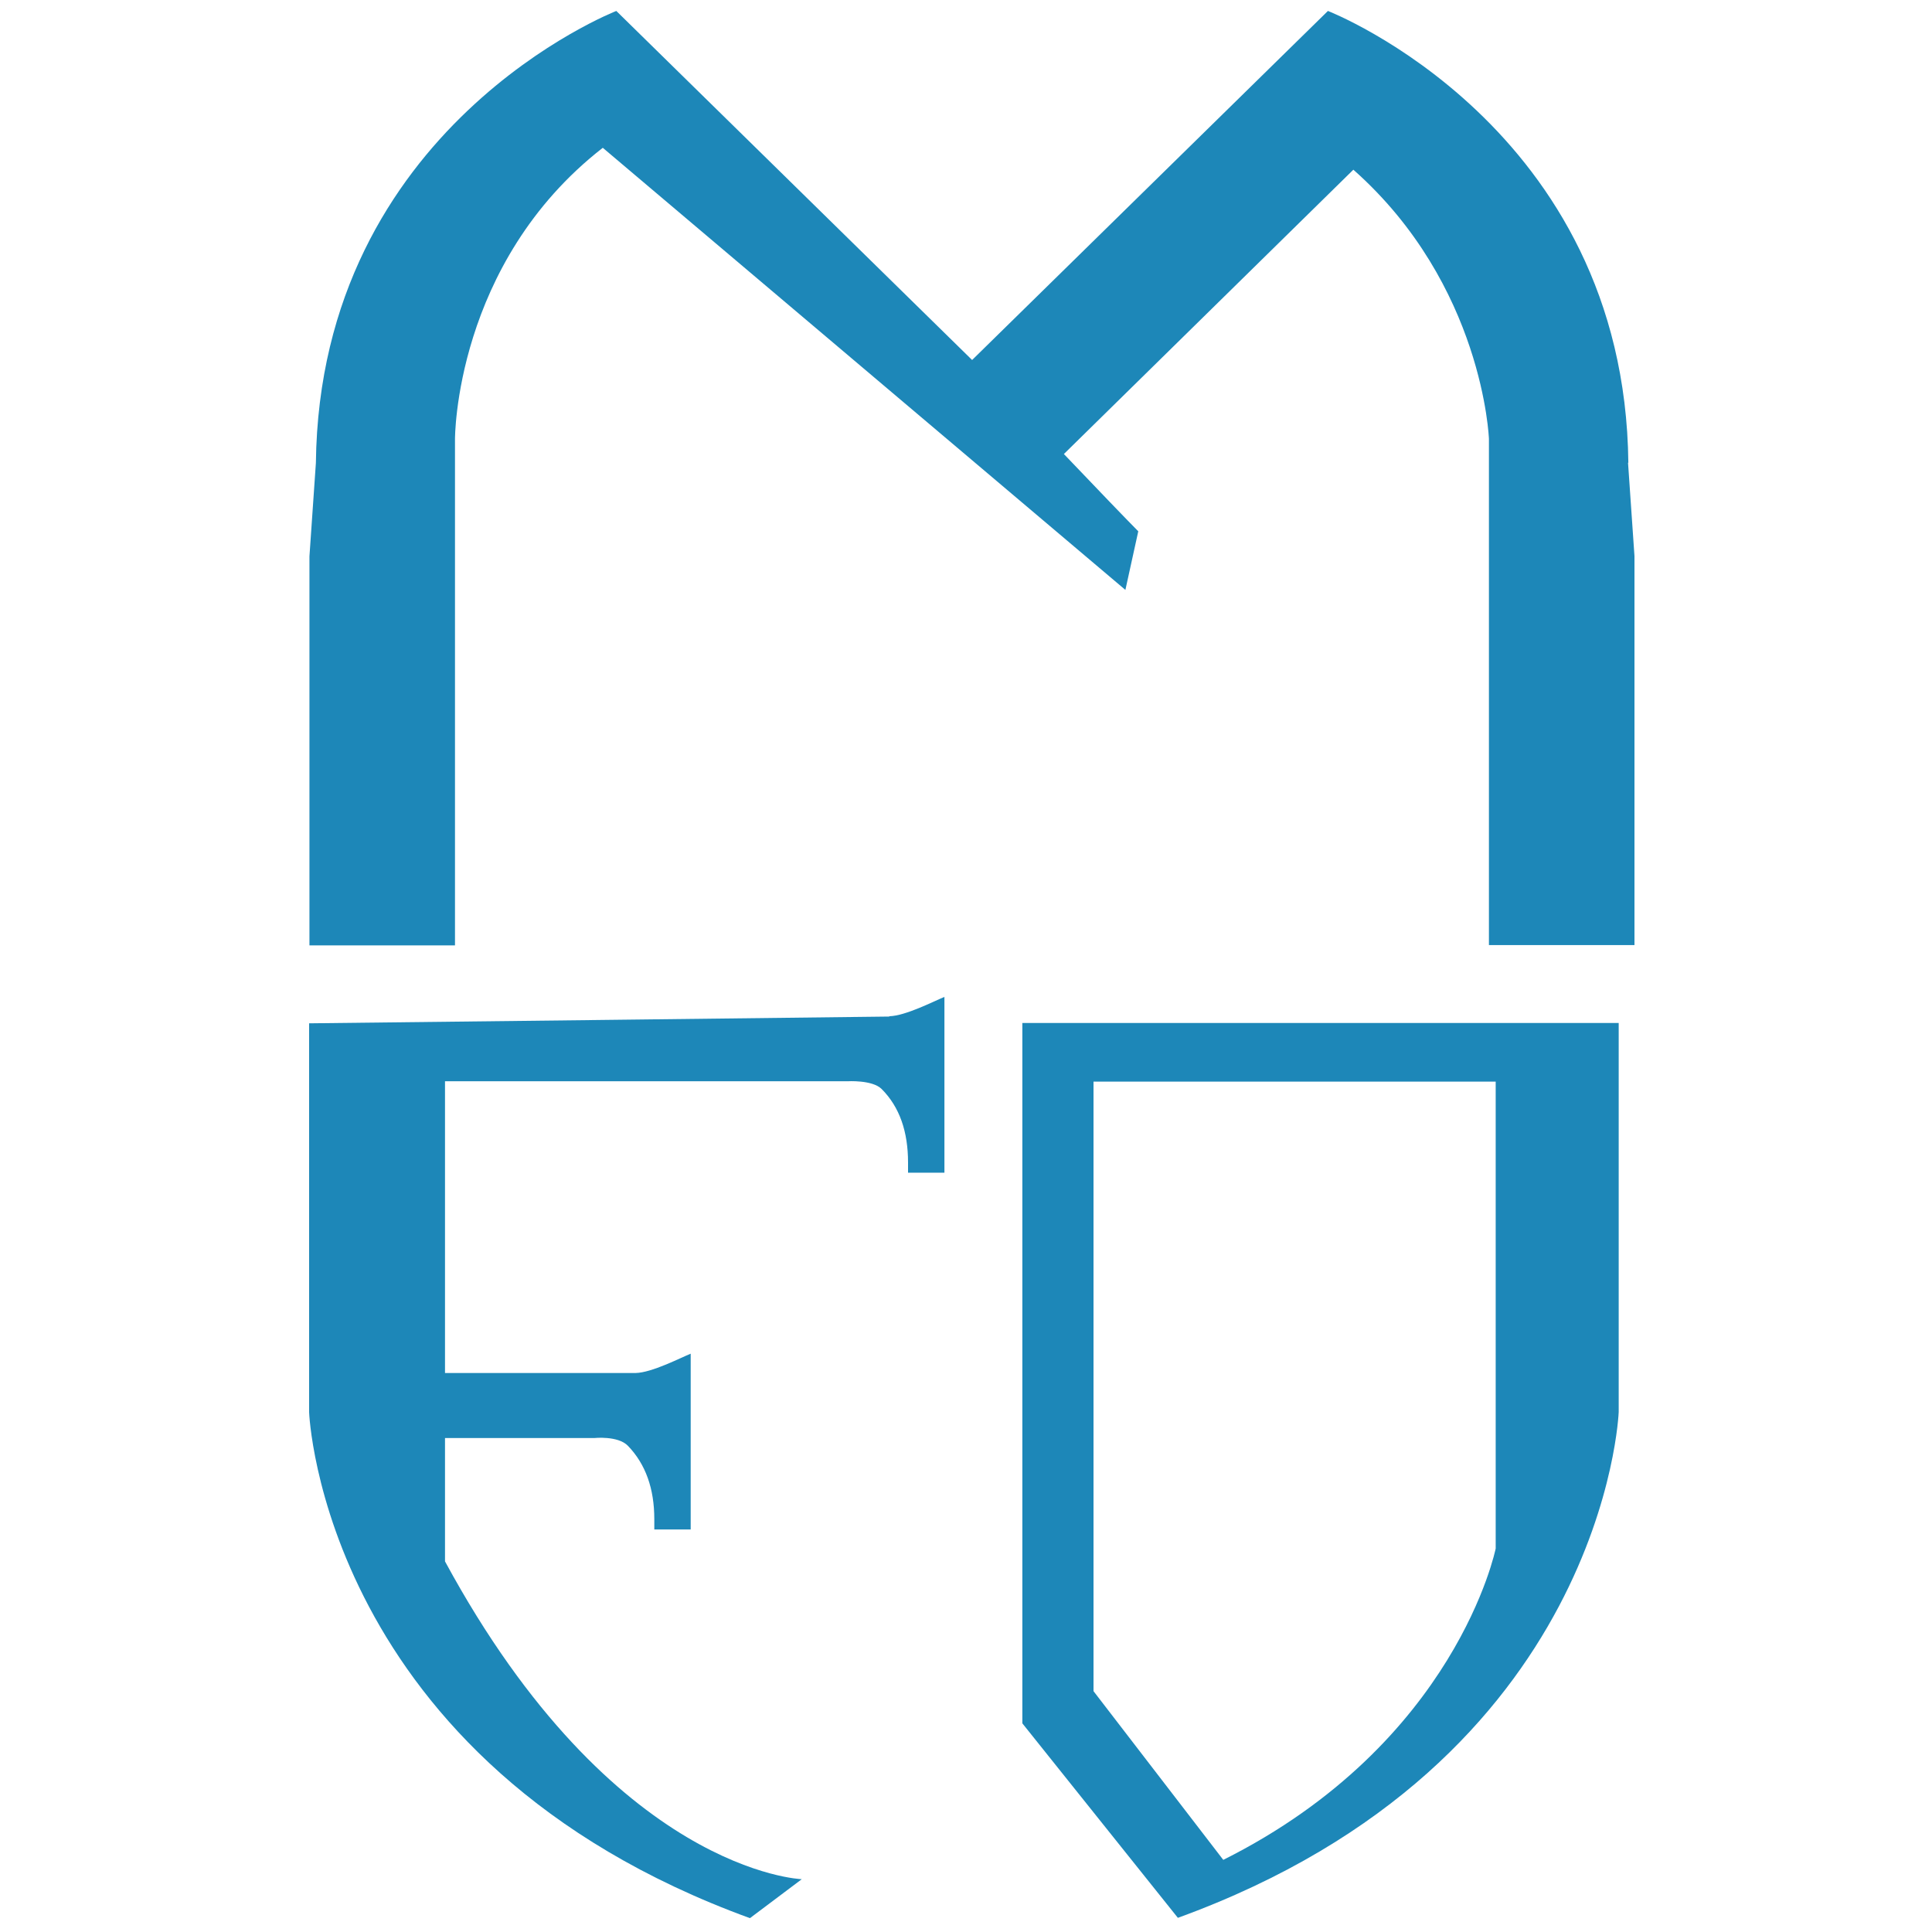
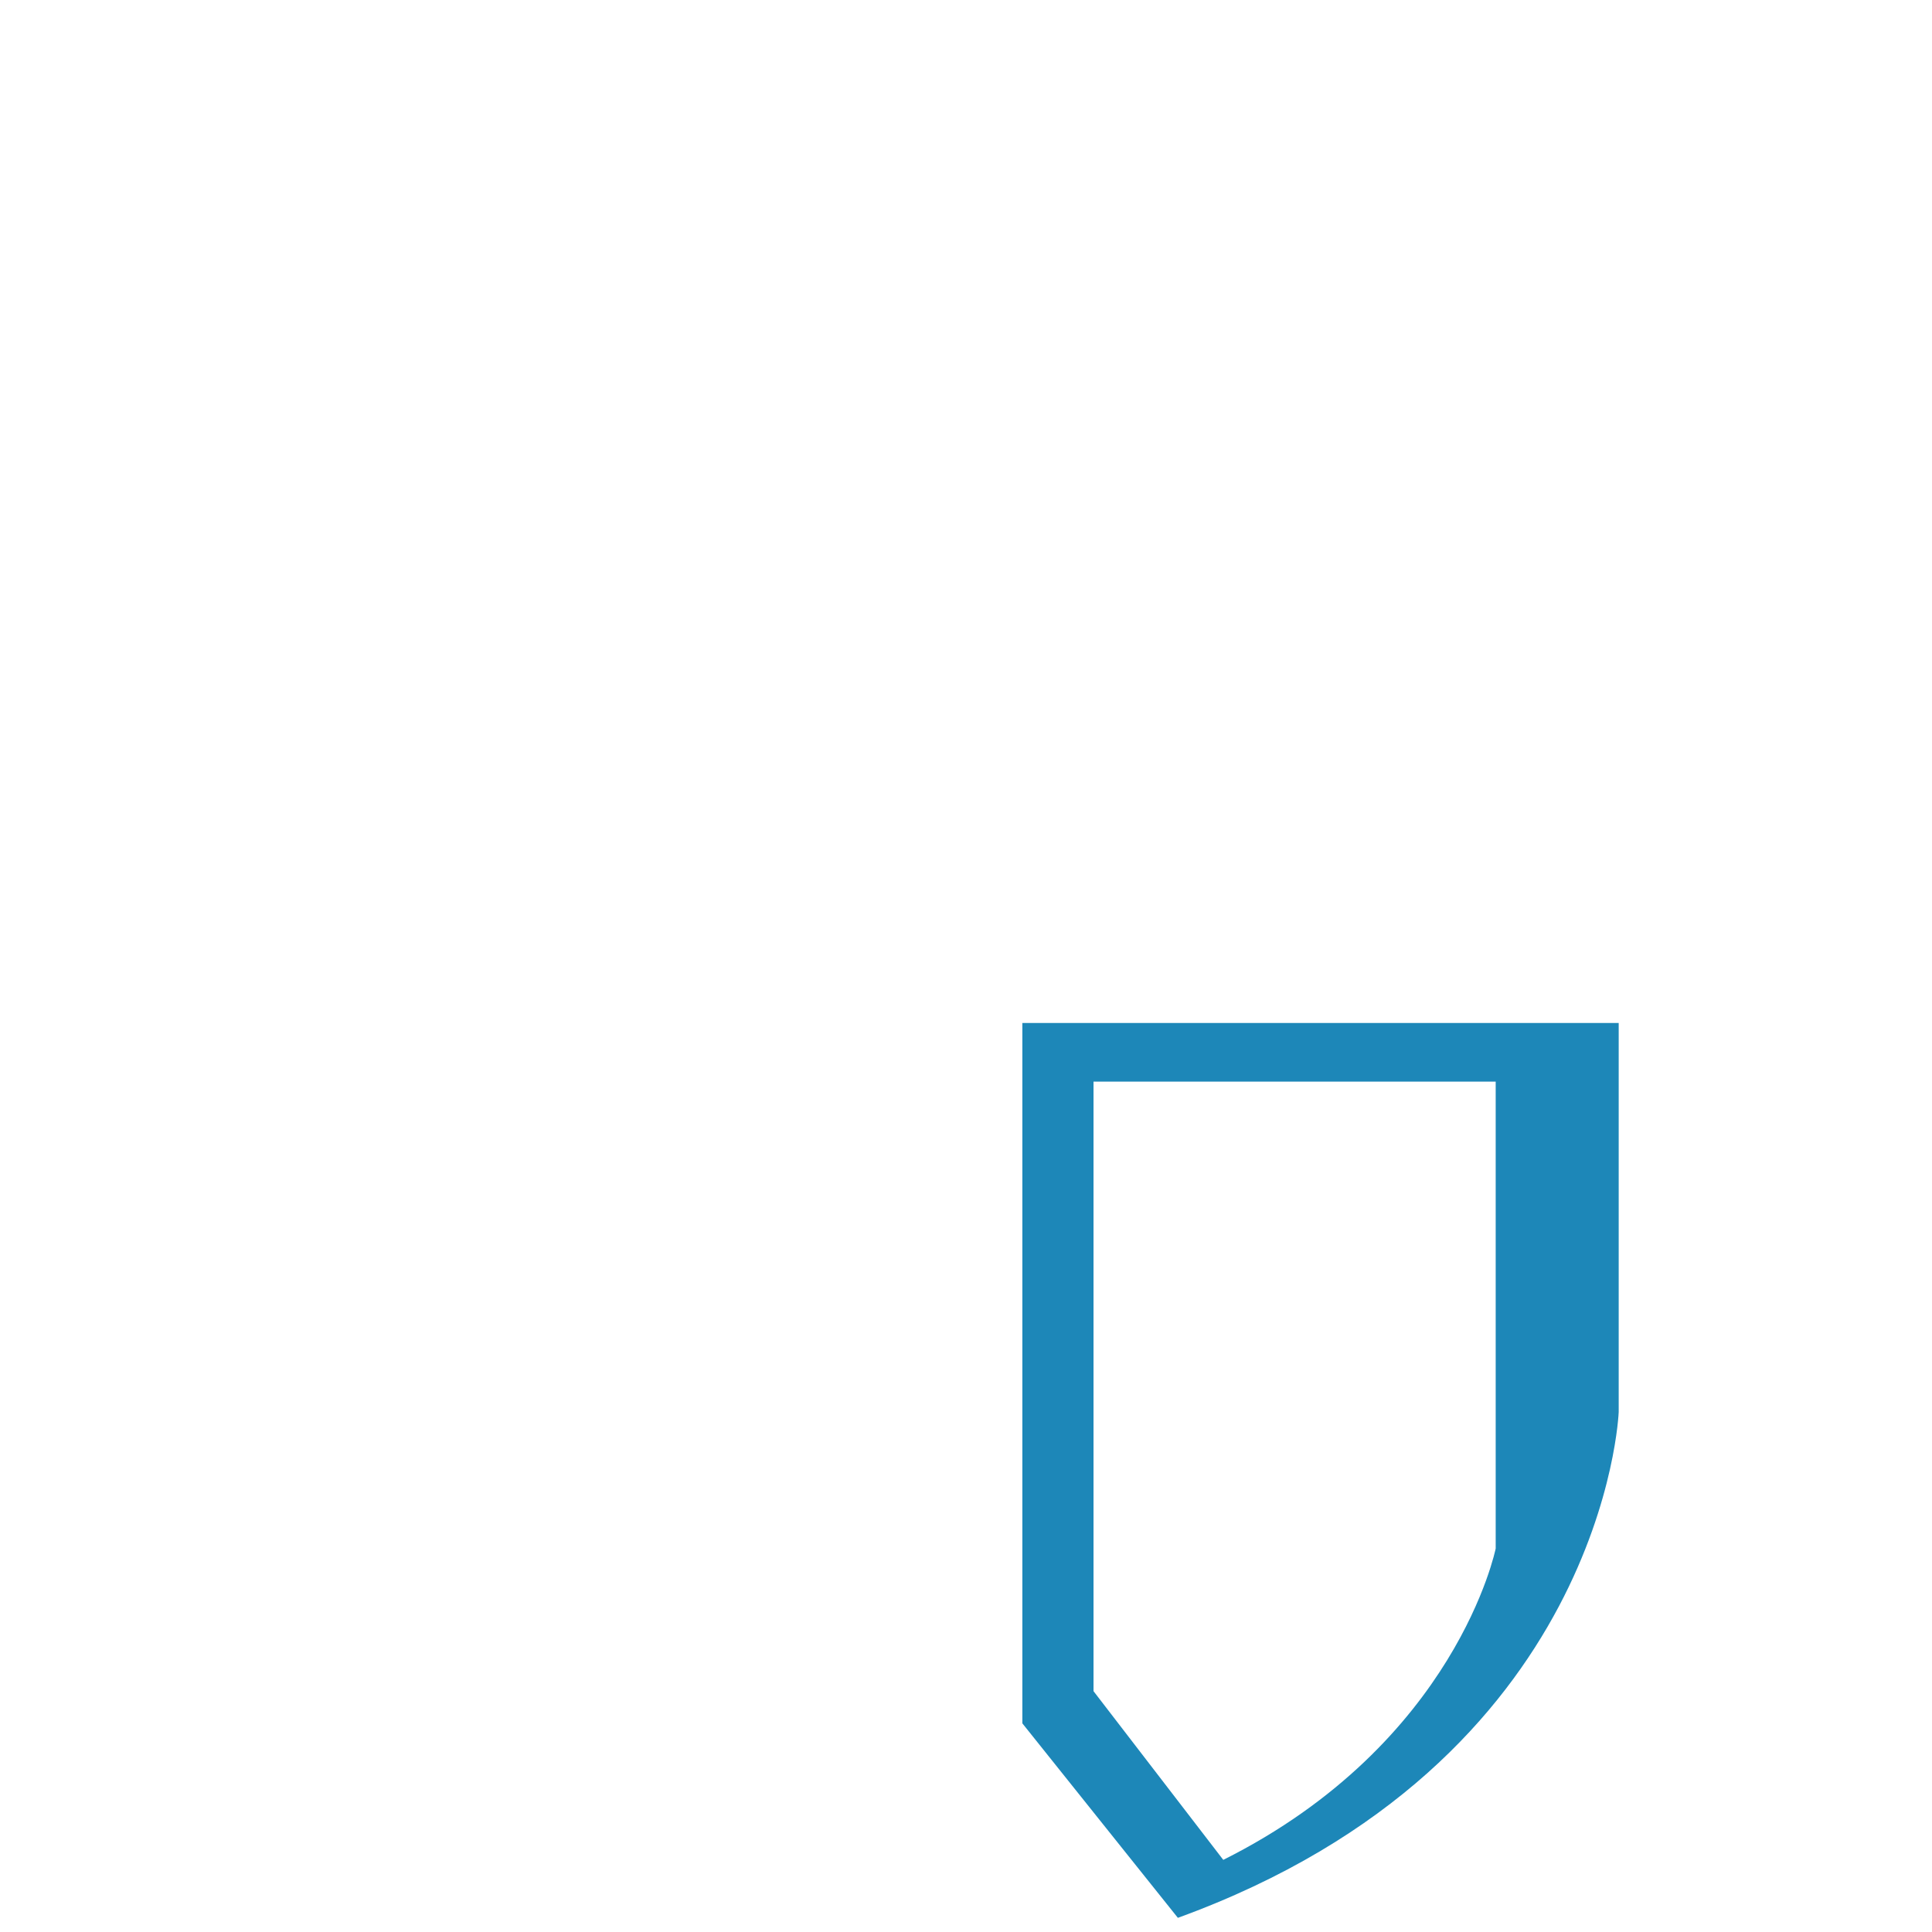
<svg xmlns="http://www.w3.org/2000/svg" version="1.1" viewBox="0 0 600 600">
  <defs>
    <style>
      .cls-1 {
        fill: #1d87b8;
      }
    </style>
  </defs>
  <g>
    <g id="Layer_1">
      <g>
        <path class="cls-1" d="M317.5,317.7v217.5l48.3,60.4c132.9-48.3,136.9-157.1,136.9-157.1v-120.8h-185.3.1ZM464.5,480.9s-12.1,60.4-84.6,96.7l-40.3-52.4v-189.3h124.9v145Z" />
-         <path class="cls-1" d="M276.2,315.7c-5,.1-180.2,2.1-180.2,2.1v120.8s4,108.7,136.9,157.1l16.1-12.1s-58.4-2-110.8-98.7v-38.3h46.3s7.4-.8,10.5,2.4c5.5,5.7,8.2,13.3,8.2,22.8v3.2h11.3v-54.6c-3.2,1.3-12.1,5.9-17.1,6h-59.2v-90.6h124.9s7.8-.5,10.7,2.4c5.6,5.6,8.2,13.3,8.2,22.8v3.2h11.3v-54.6c-3.2,1.3-12.1,5.9-17.1,6h0Z" />
-         <path class="cls-1" d="M505.7,143.8C504.6,39.2,412.4,3.4,412.4,3.4l-110.5,108.4L191.4,3.4s-92.1,35.8-93.3,140.4l-2,29v120.8h45.2v-157.2s-.2-54.6,45.9-90.5l162.3,137.3,4-18.2c-2.8-2.8-13.2-13.6-23.1-24l89.9-88.3c40.4,35.8,42.1,83.6,42.1,83.6v157.2h45.2v-120.8l-2-29h.1Z" />
      </g>
    </g>
  </g>
</svg>